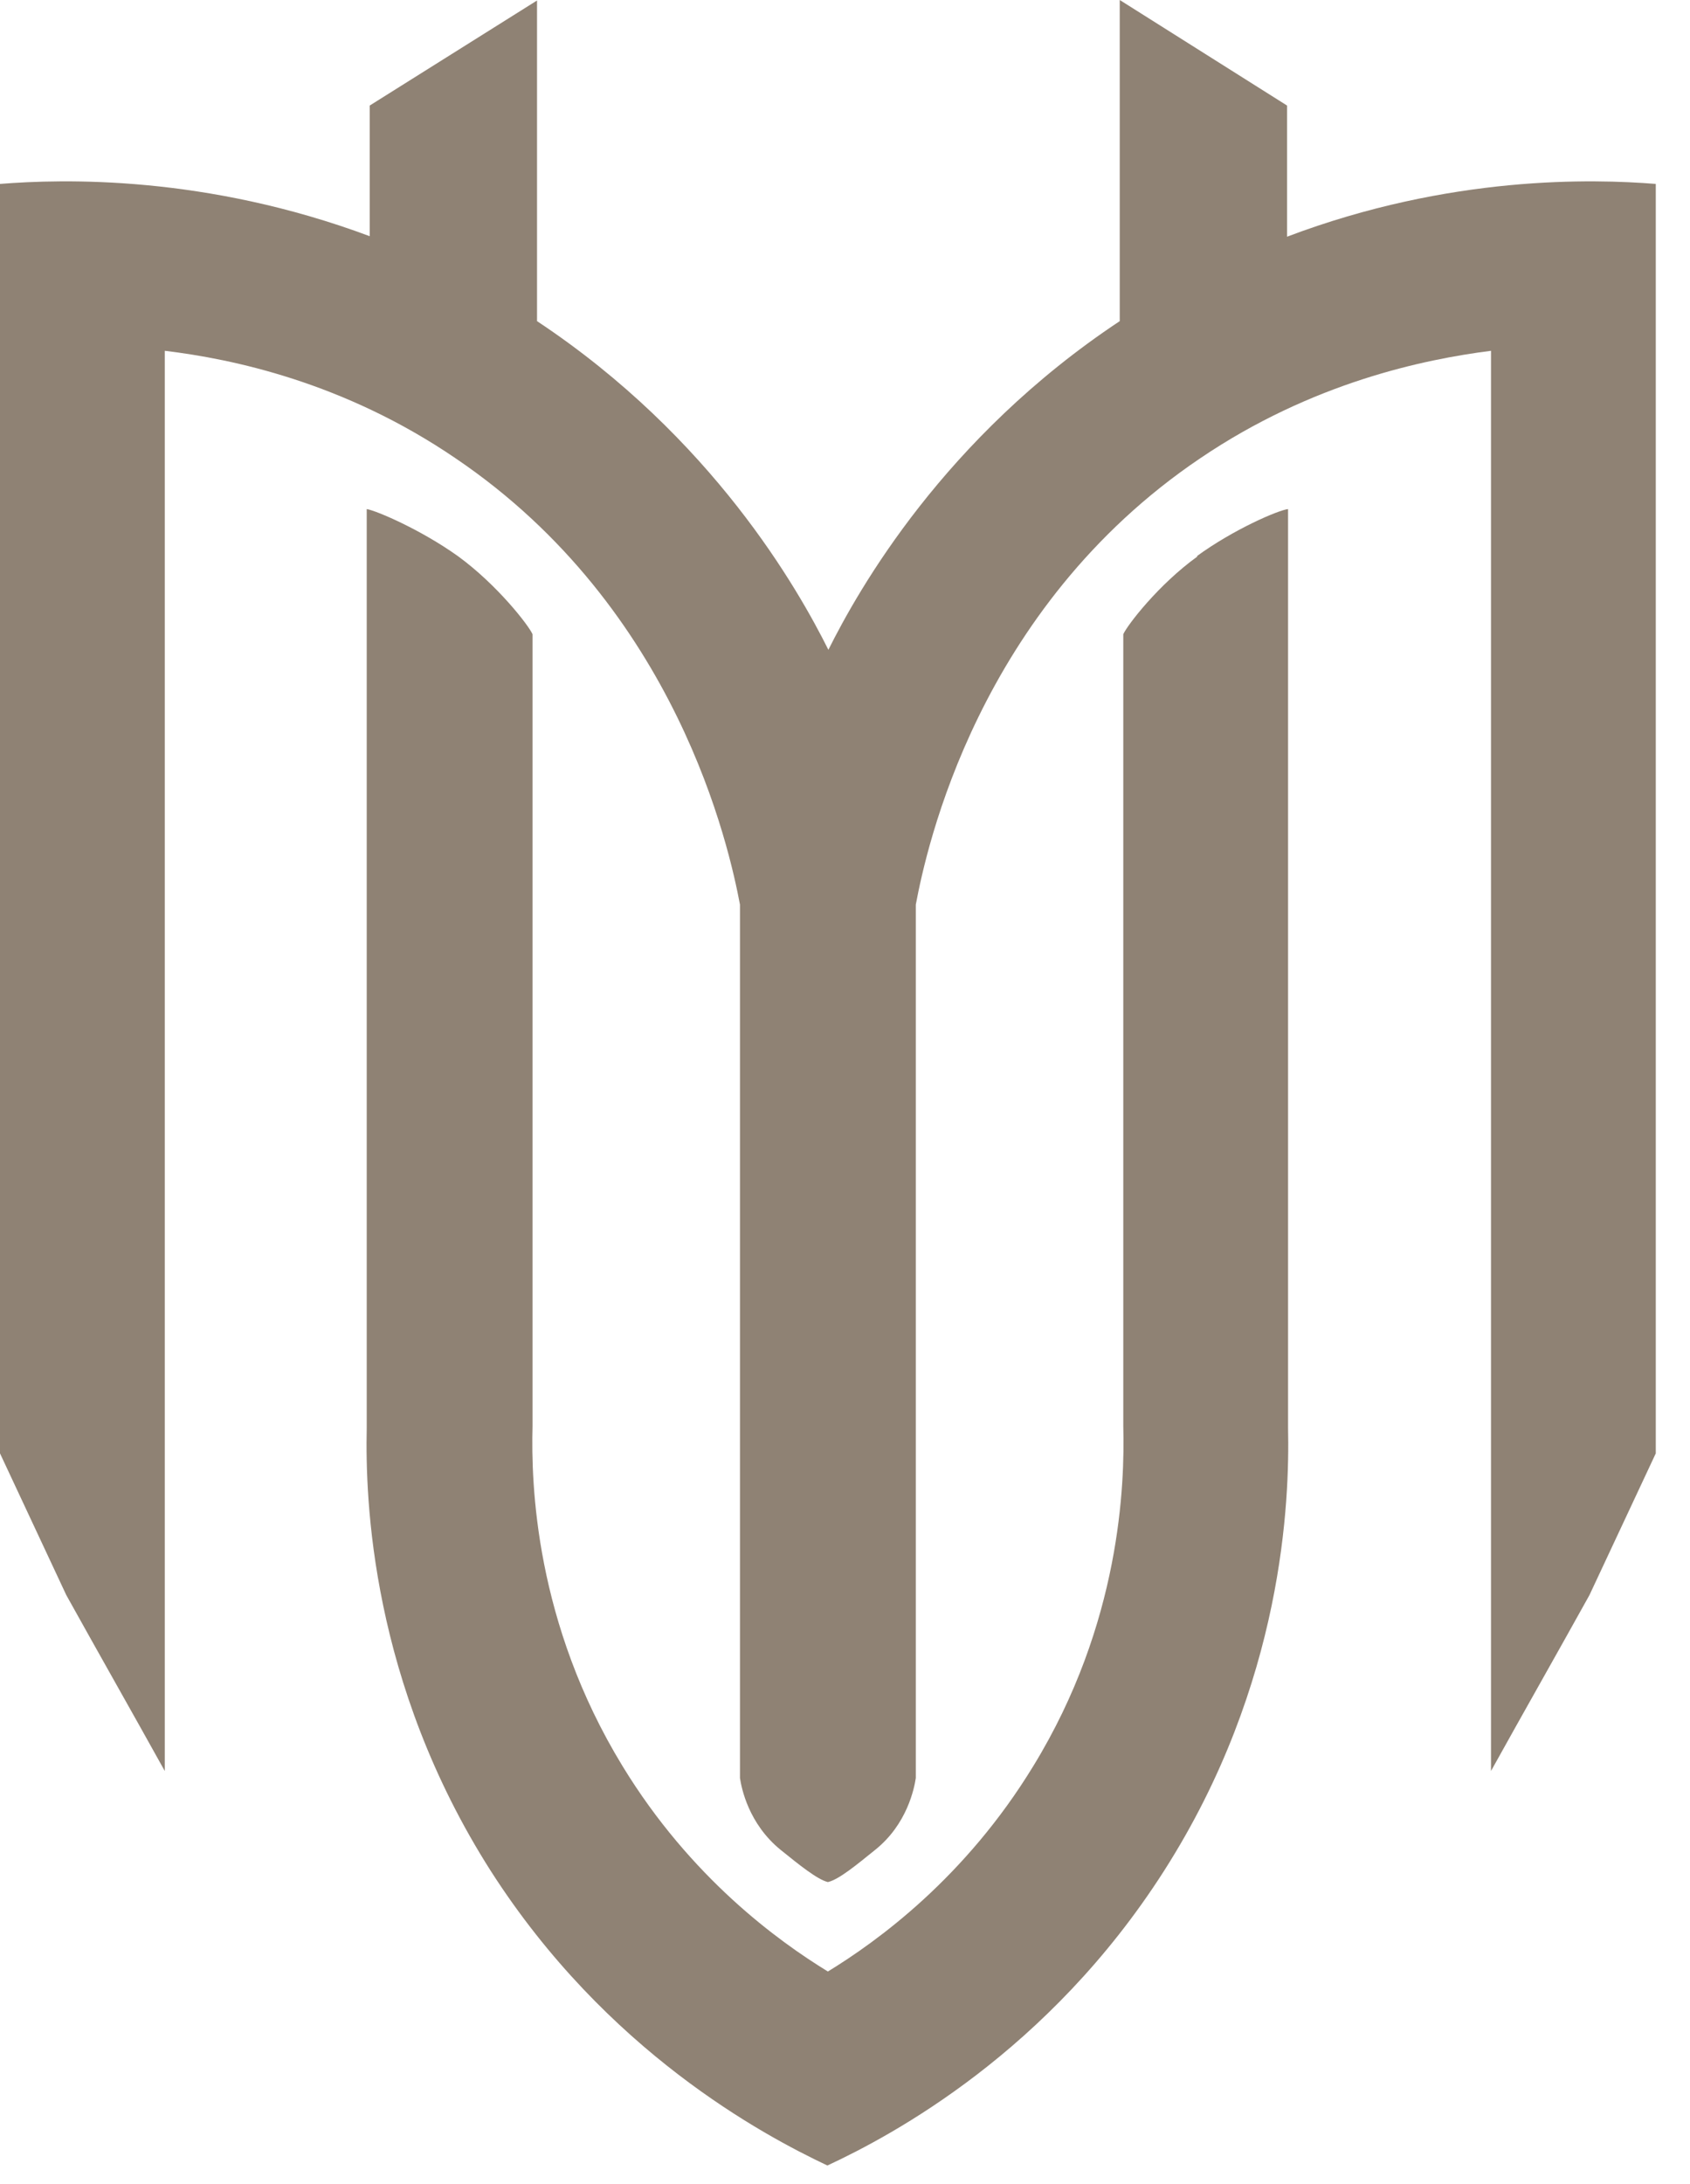
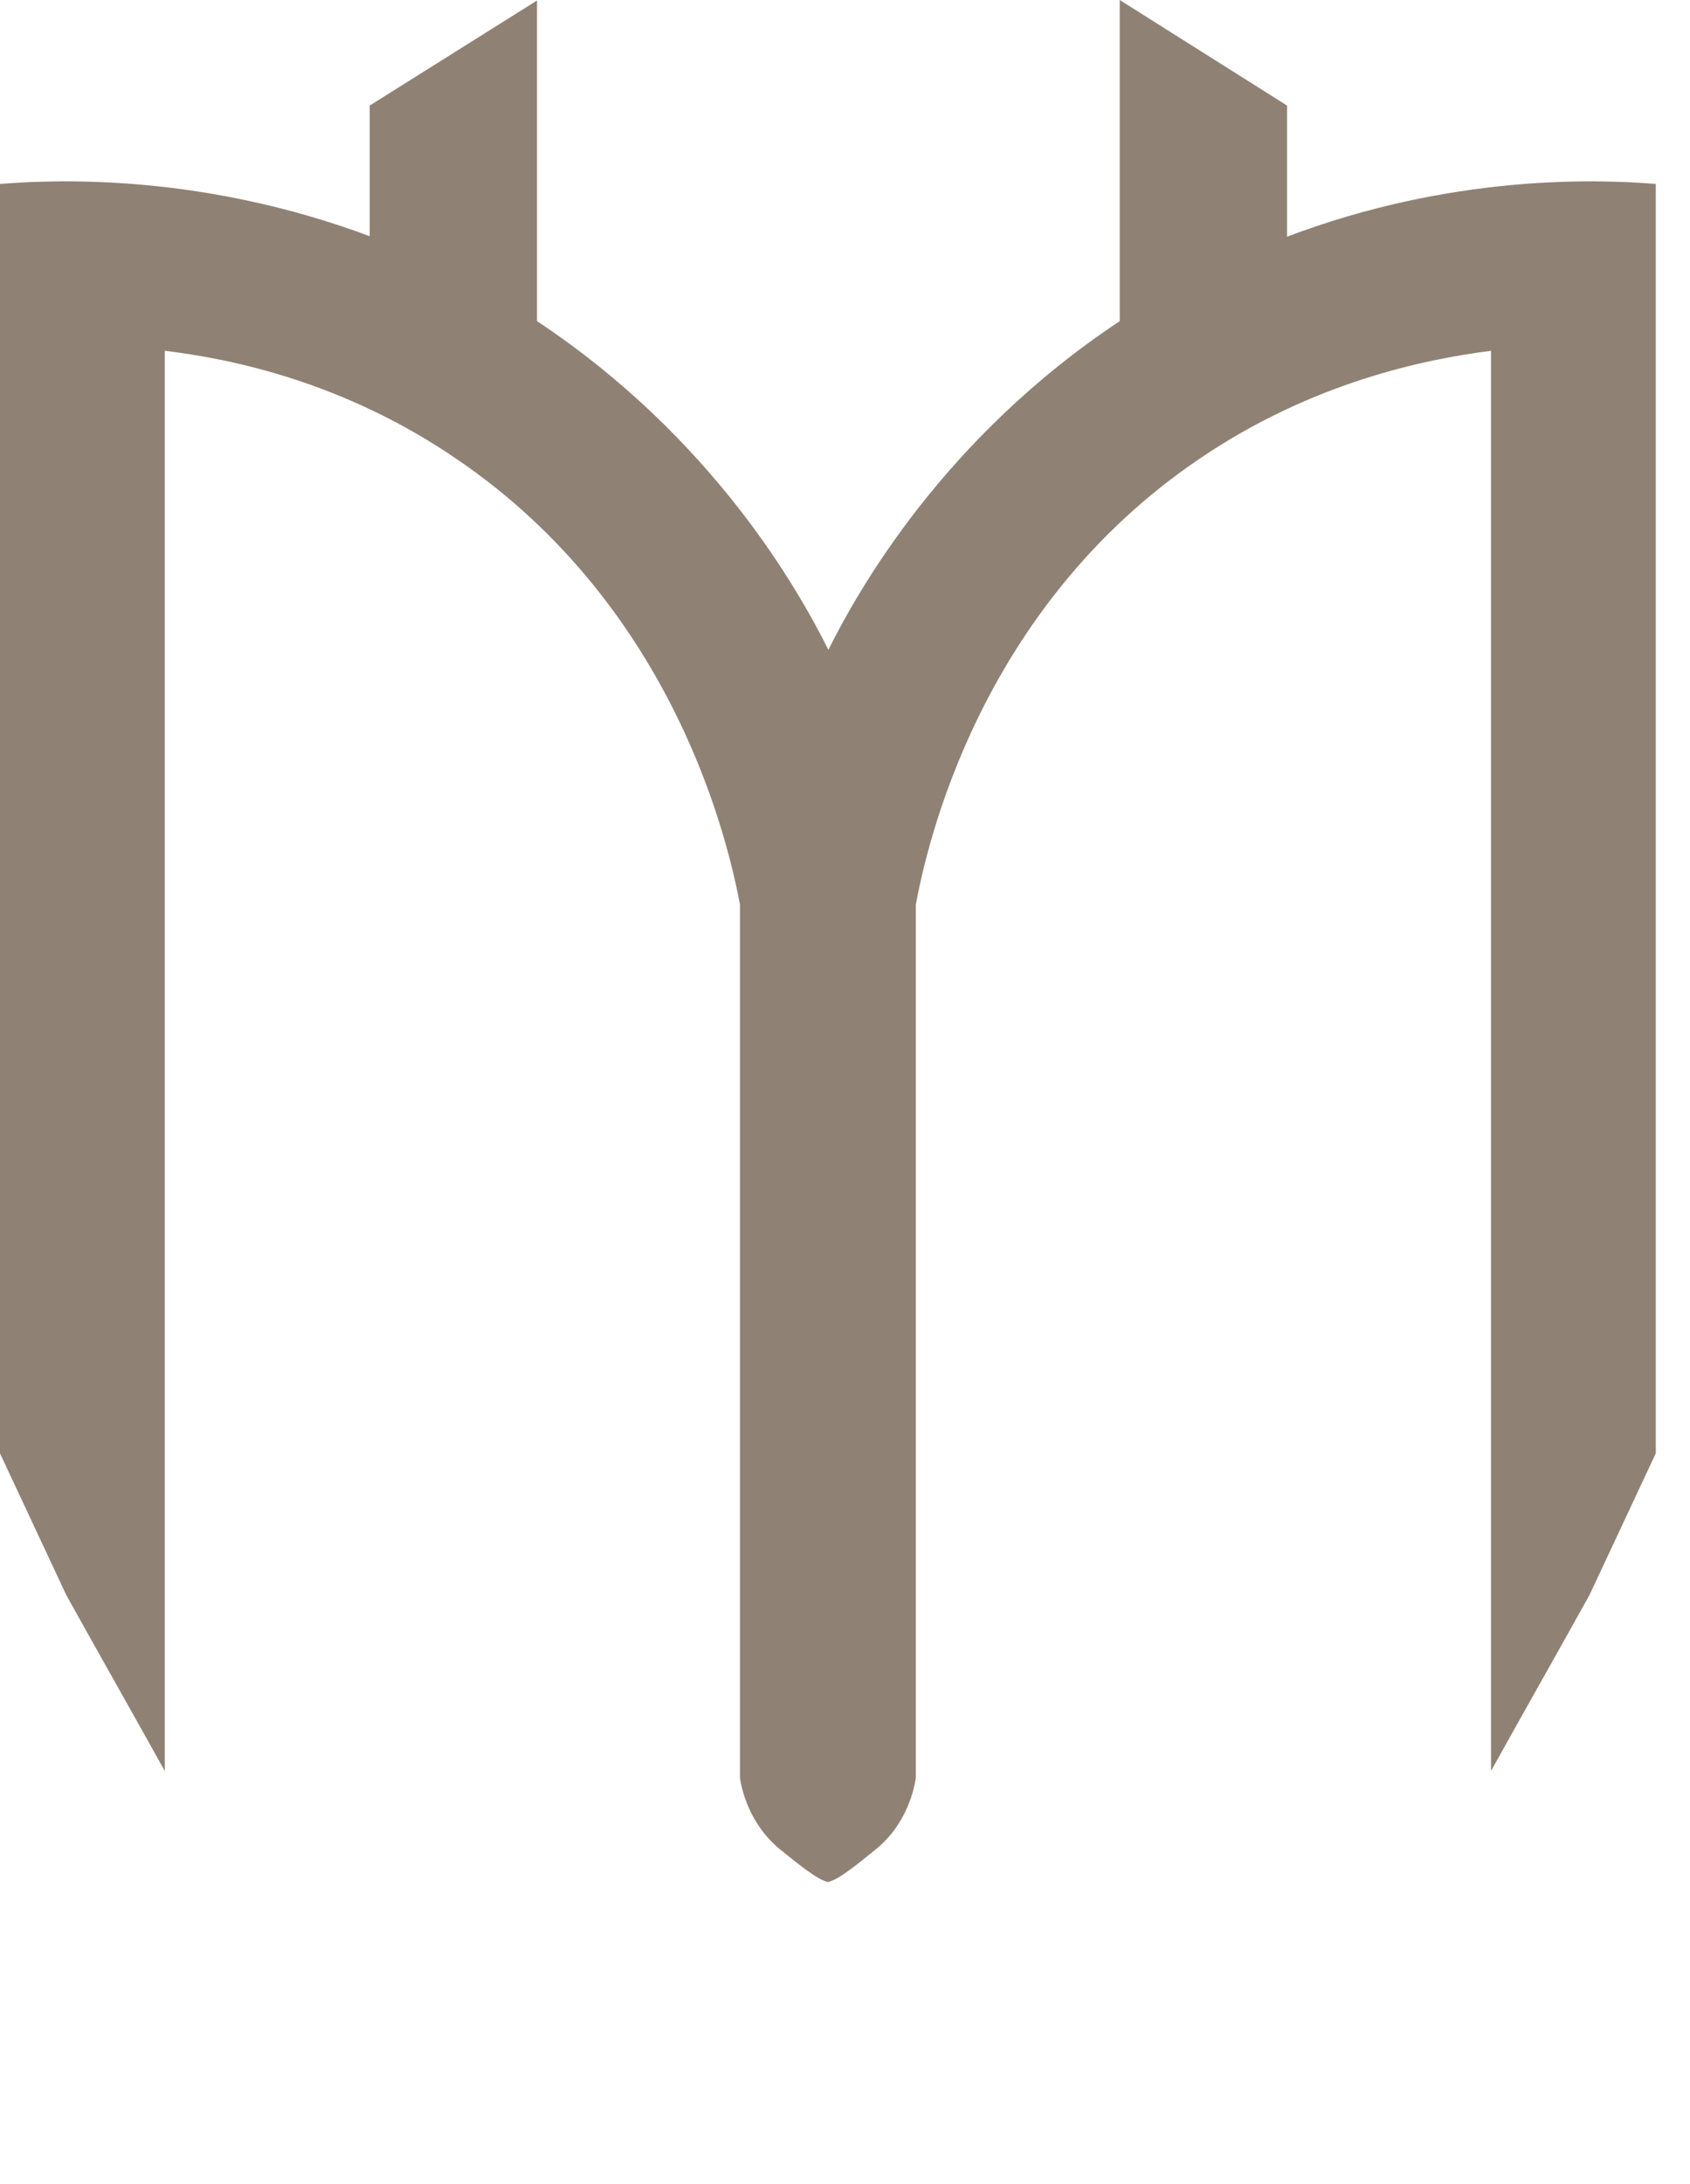
<svg xmlns="http://www.w3.org/2000/svg" width="48" height="62" viewBox="0 0 48 62" fill="none">
  <path d="M36.555 6.705V2.996L31.803 0V9.116C26.81 12.426 24.384 16.734 23.528 18.446C22.672 16.734 20.246 12.426 15.253 9.116V0.014L10.501 2.996V6.705C5.836 4.965 1.784 5.079 0 5.221V41.257C0.628 42.598 1.256 43.939 1.883 45.28C2.811 46.949 3.752 48.604 4.68 50.273V9.958C6.578 10.186 9.759 10.842 12.941 13.011C19.248 17.276 20.717 24.095 21.017 25.679V50.473C21.06 50.758 21.259 51.771 22.173 52.513C22.686 52.927 23.214 53.355 23.514 53.426C23.828 53.355 24.341 52.927 24.855 52.513C25.768 51.785 25.968 50.758 26.011 50.473V25.679C26.31 24.095 27.766 17.276 34.086 13.011C37.268 10.856 40.45 10.2 42.348 9.958V50.273C43.275 48.604 44.217 46.949 45.144 45.28C45.772 43.939 46.4 42.598 47.028 41.257V5.221C45.244 5.079 41.192 4.965 36.555 6.719V6.705Z" fill="#8F8274" />
-   <path d="M34.016 15.792C32.903 16.591 32.018 17.747 31.904 18.003V40.486C31.947 42.127 31.832 46.079 29.35 50.13C27.409 53.312 24.913 55.109 23.514 55.965C22.116 55.109 19.619 53.312 17.679 50.13C15.196 46.065 15.082 42.127 15.125 40.486V18.003C15.011 17.747 14.126 16.605 13.013 15.792C11.957 15.036 10.687 14.494 10.416 14.451V40.544C10.373 42.555 10.53 47.762 13.94 53.112C17.222 58.233 21.659 60.602 23.5 61.472C25.34 60.616 29.778 58.248 33.059 53.112C36.47 47.776 36.627 42.555 36.584 40.544V14.451C36.313 14.48 35.043 15.022 33.987 15.792H34.016Z" fill="#8F8274" />
</svg>